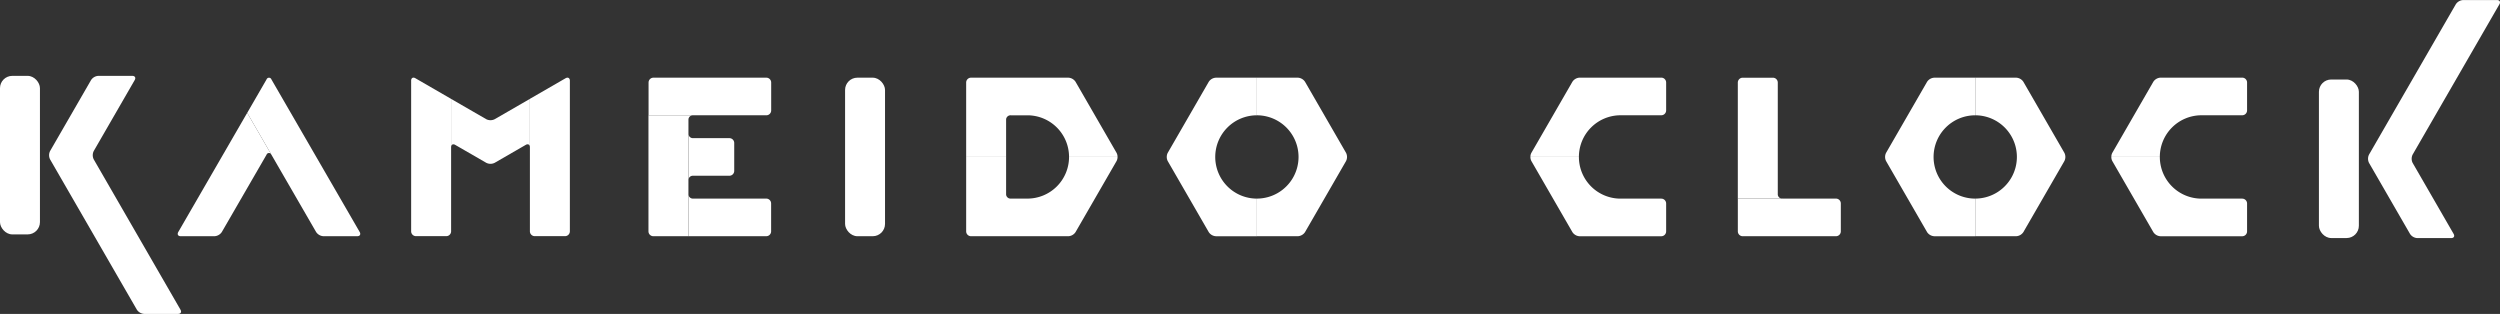
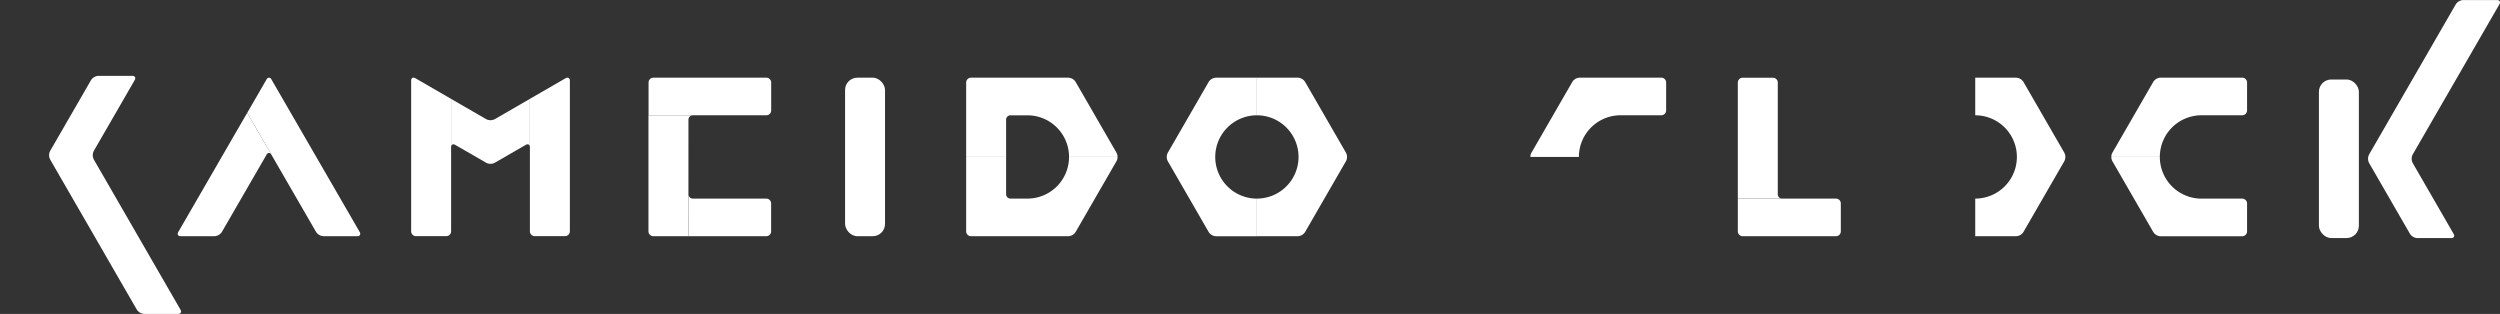
<svg xmlns="http://www.w3.org/2000/svg" width="223" height="28" viewBox="0 0 223 28">
  <rect x="0" y="0" width="223" height="28" fill="#333333" stroke="none" />
  <g id="logo" transform="translate(0)">
    <rect id="長方形_4" data-name="長方形 4" width="3.563" height="14.141" rx="1.095" transform="translate(75.381 6.929)" fill="#fff" />
    <g id="グループ_16" data-name="グループ 16" transform="translate(15.853 6.929)">
      <path id="パス_24" data-name="パス 24" d="M178.278,298.31c-.121.21-.025.381.213.381h3.02a.838.838,0,0,0,.653-.381l3.982-6.884a.233.233,0,0,1,.44,0l-2.163-3.74Z" transform="translate(-178.226 -284.55)" fill="#fff" />
      <path id="パス_25" data-name="パス 25" d="M200.7,293.894h3.02c.238,0,.334-.171.213-.381l-7.868-13.6a.233.233,0,0,0-.44,0l-1.723,2.979,6.145,10.625A.84.84,0,0,0,200.7,293.894Z" transform="translate(-187.704 -279.753)" fill="#fff" />
    </g>
    <g id="グループ_18" data-name="グループ 18" transform="translate(57.847 6.929)">
      <g id="グループ_17" data-name="グループ 17" transform="translate(3.563 5.043)">
-         <path id="パス_26" data-name="パス 26" d="M297.535,292.859h-3.216a.4.4,0,0,1-.432-.35v4.053a.388.388,0,0,1,.382-.348h3.267a.434.434,0,0,0,.433-.432v-2.49A.434.434,0,0,0,297.535,292.859Z" transform="translate(-293.886 -292.509)" fill="#fff" />
-       </g>
+         </g>
      <path id="パス_27" data-name="パス 27" d="M295.379,283.108h-10.5v-2.922a.434.434,0,0,1,.433-.433h10.072a.434.434,0,0,1,.433.433v2.49A.434.434,0,0,1,295.379,283.108Z" transform="translate(-284.874 -279.753)" fill="#fff" />
      <path id="パス_28" data-name="パス 28" d="M288.437,288.59a.4.4,0,0,1,.433-.35h-4v10.353a.434.434,0,0,0,.433.433h3.13Z" transform="translate(-284.874 -284.885)" fill="#fff" />
      <path id="パス_29" data-name="パス 29" d="M300.828,306.5h-6.51a.4.4,0,0,1-.433-.35v3.705h6.942a.434.434,0,0,0,.433-.433v-2.49A.434.434,0,0,0,300.828,306.5Z" transform="translate(-290.323 -295.714)" fill="#fff" />
    </g>
    <g id="グループ_19" data-name="グループ 19" transform="translate(0 6.767)">
      <path id="パス_30" data-name="パス 30" d="M153.191,287.206a.832.832,0,0,1,0-.75l3.653-6.328c.119-.206.022-.375-.216-.375H153.6a.833.833,0,0,0-.65.375l-3.653,6.328a.829.829,0,0,0,0,.75l7.74,13.405a.832.832,0,0,0,.649.375h3.025c.238,0,.335-.169.216-.375Z" transform="translate(-144.828 -279.753)" fill="#fff" />
-       <rect id="長方形_5" data-name="長方形 5" width="3.563" height="14.141" rx="1.095" transform="translate(0 0)" fill="#fff" />
    </g>
    <g id="グループ_20" data-name="グループ 20" transform="translate(206.848)">
      <path id="パス_31" data-name="パス 31" d="M677.971,275.6a.831.831,0,0,0,0,.75l3.653,6.328c.119.206.021.375-.217.375h-3.024a.832.832,0,0,1-.649-.375l-3.654-6.328a.831.831,0,0,1,0-.75l7.74-13.405a.832.832,0,0,1,.649-.375h3.025c.238,0,.335.169.216.375Z" transform="translate(-669.609 -261.815)" fill="#fff" />
      <rect id="長方形_6" data-name="長方形 6" width="3.563" height="14.141" rx="1.095" transform="translate(0 7.092)" fill="#fff" />
    </g>
    <g id="グループ_21" data-name="グループ 21" transform="translate(104.076 6.929)">
      <path id="パス_32" data-name="パス 32" d="M406.494,286.824a3.715,3.715,0,0,1,3.715-3.715v-3.355h-3.658a.815.815,0,0,0-.637.367l-3.658,6.336a.816.816,0,0,0,0,.735l3.658,6.336a.816.816,0,0,0,.637.368h3.658v-3.356A3.715,3.715,0,0,1,406.494,286.824Z" transform="translate(-402.17 -279.753)" fill="#fff" />
      <path id="パス_33" data-name="パス 33" d="M426.8,293.527l3.658-6.336a.816.816,0,0,0,0-.735L426.8,280.12a.816.816,0,0,0-.636-.367h-3.658v3.355a3.715,3.715,0,0,1,0,7.43v3.356h3.658A.816.816,0,0,0,426.8,293.527Z" transform="translate(-414.467 -279.753)" fill="#fff" />
    </g>
    <g id="グループ_22" data-name="グループ 22" transform="translate(168.151 6.929)">
-       <path id="パス_34" data-name="パス 34" d="M569.054,286.824a3.716,3.716,0,0,1,3.715-3.715v-3.355h-3.658a.816.816,0,0,0-.636.367l-3.658,6.336a.816.816,0,0,0,0,.735l3.658,6.336a.817.817,0,0,0,.636.368h3.658v-3.356A3.715,3.715,0,0,1,569.054,286.824Z" transform="translate(-564.73 -279.753)" fill="#fff" />
      <path id="パス_35" data-name="パス 35" d="M589.36,293.527l3.658-6.336a.816.816,0,0,0,0-.735l-3.658-6.336a.815.815,0,0,0-.636-.367h-3.658v3.355a3.715,3.715,0,0,1,0,7.43v3.356h3.658A.815.815,0,0,0,589.36,293.527Z" transform="translate(-577.026 -279.753)" fill="#fff" />
    </g>
    <g id="グループ_23" data-name="グループ 23" transform="translate(86.182 6.929)">
      <path id="パス_36" data-name="パス 36" d="M357.2,304.709h8.686a.815.815,0,0,0,.636-.368l3.658-6.336a.753.753,0,0,0,.087-.367h-4.325a3.715,3.715,0,0,1-3.715,3.715H360.76a.4.4,0,0,1-.432-.349v-3.366h-3.563v6.638A.434.434,0,0,0,357.2,304.709Z" transform="translate(-356.765 -290.567)" fill="#fff" />
      <path id="パス_37" data-name="パス 37" d="M357.2,279.753h8.686a.815.815,0,0,1,.636.367l3.658,6.336a.755.755,0,0,1,.087.368h-4.325a3.715,3.715,0,0,0-3.715-3.715H360.76a.4.4,0,0,0-.432.35v3.365h-3.563v-6.638A.434.434,0,0,1,357.2,279.753Z" transform="translate(-356.765 -279.753)" fill="#fff" />
    </g>
    <g id="グループ_24" data-name="グループ 24" transform="translate(136.514 6.929)">
-       <path id="パス_38" data-name="パス 38" d="M496.12,301.356l-3.634,0a3.715,3.715,0,0,1-3.715-3.715h-4.325a.749.749,0,0,0,.088.367l3.658,6.336a.816.816,0,0,0,.636.368h7.292a.435.435,0,0,0,.433-.434v-2.485A.434.434,0,0,0,496.12,301.356Z" transform="translate(-484.447 -290.567)" fill="#fff" />
      <path id="パス_39" data-name="パス 39" d="M496.12,283.106l-3.634,0a3.716,3.716,0,0,0-3.715,3.715h-4.325a.752.752,0,0,1,.088-.368l3.658-6.336a.815.815,0,0,1,.636-.367h7.292a.434.434,0,0,1,.433.433v2.485A.435.435,0,0,1,496.12,283.106Z" transform="translate(-484.447 -279.753)" fill="#fff" />
    </g>
    <g id="グループ_25" data-name="グループ 25" transform="translate(188.332 6.929)">
      <path id="パス_40" data-name="パス 40" d="M627.746,301.356l-3.634,0a3.715,3.715,0,0,1-3.715-3.715h-4.325a.748.748,0,0,0,.088.367l3.658,6.336a.816.816,0,0,0,.636.368h7.292a.435.435,0,0,0,.433-.434v-2.485A.435.435,0,0,0,627.746,301.356Z" transform="translate(-616.072 -290.567)" fill="#fff" />
      <path id="パス_41" data-name="パス 41" d="M627.746,283.106l-3.634,0a3.716,3.716,0,0,0-3.715,3.715h-4.325a.751.751,0,0,1,.088-.368l3.658-6.336a.816.816,0,0,1,.636-.367h7.292a.434.434,0,0,1,.433.433v2.485A.435.435,0,0,1,627.746,283.106Z" transform="translate(-616.072 -279.753)" fill="#fff" />
    </g>
    <g id="グループ_26" data-name="グループ 26" transform="translate(155.015 6.929)">
      <path id="パス_42" data-name="パス 42" d="M540.12,307.035h-8.753v2.923a.434.434,0,0,0,.433.433h8.32a.434.434,0,0,0,.433-.433v-2.49A.434.434,0,0,0,540.12,307.035Z" transform="translate(-531.367 -296.249)" fill="#fff" />
      <path id="パス_43" data-name="パス 43" d="M534.93,290.189v-10a.434.434,0,0,0-.432-.433h-2.7a.434.434,0,0,0-.433.433v10.353h4A.4.4,0,0,1,534.93,290.189Z" transform="translate(-531.367 -279.753)" fill="#fff" />
    </g>
    <g id="グループ_27" data-name="グループ 27" transform="translate(36.674 6.929)">
      <path id="パス_44" data-name="パス 44" d="M261.149,279.8l-3.188,1.84v11.817a.434.434,0,0,0,.432.433h2.7a.434.434,0,0,0,.433-.433V280.021C261.524,279.783,261.355,279.685,261.149,279.8Z" transform="translate(-247.368 -279.753)" fill="#fff" />
      <path id="パス_45" data-name="パス 45" d="M231.542,279.8c-.206-.119-.375-.021-.375.217v13.441a.434.434,0,0,0,.432.432h2.7a.434.434,0,0,0,.433-.432V281.644Z" transform="translate(-231.167 -279.753)" fill="#fff" />
      <path id="パス_46" data-name="パス 46" d="M244.068,286.35a.832.832,0,0,1-.75,0l-3.14-1.813v4.315c0-.224.151-.316.34-.228l2.8,1.616a.831.831,0,0,0,.75,0l2.8-1.617c.189-.088.34,0,.34.229v-4.315Z" transform="translate(-236.616 -282.646)" fill="#fff" />
    </g>
  </g>
</svg>